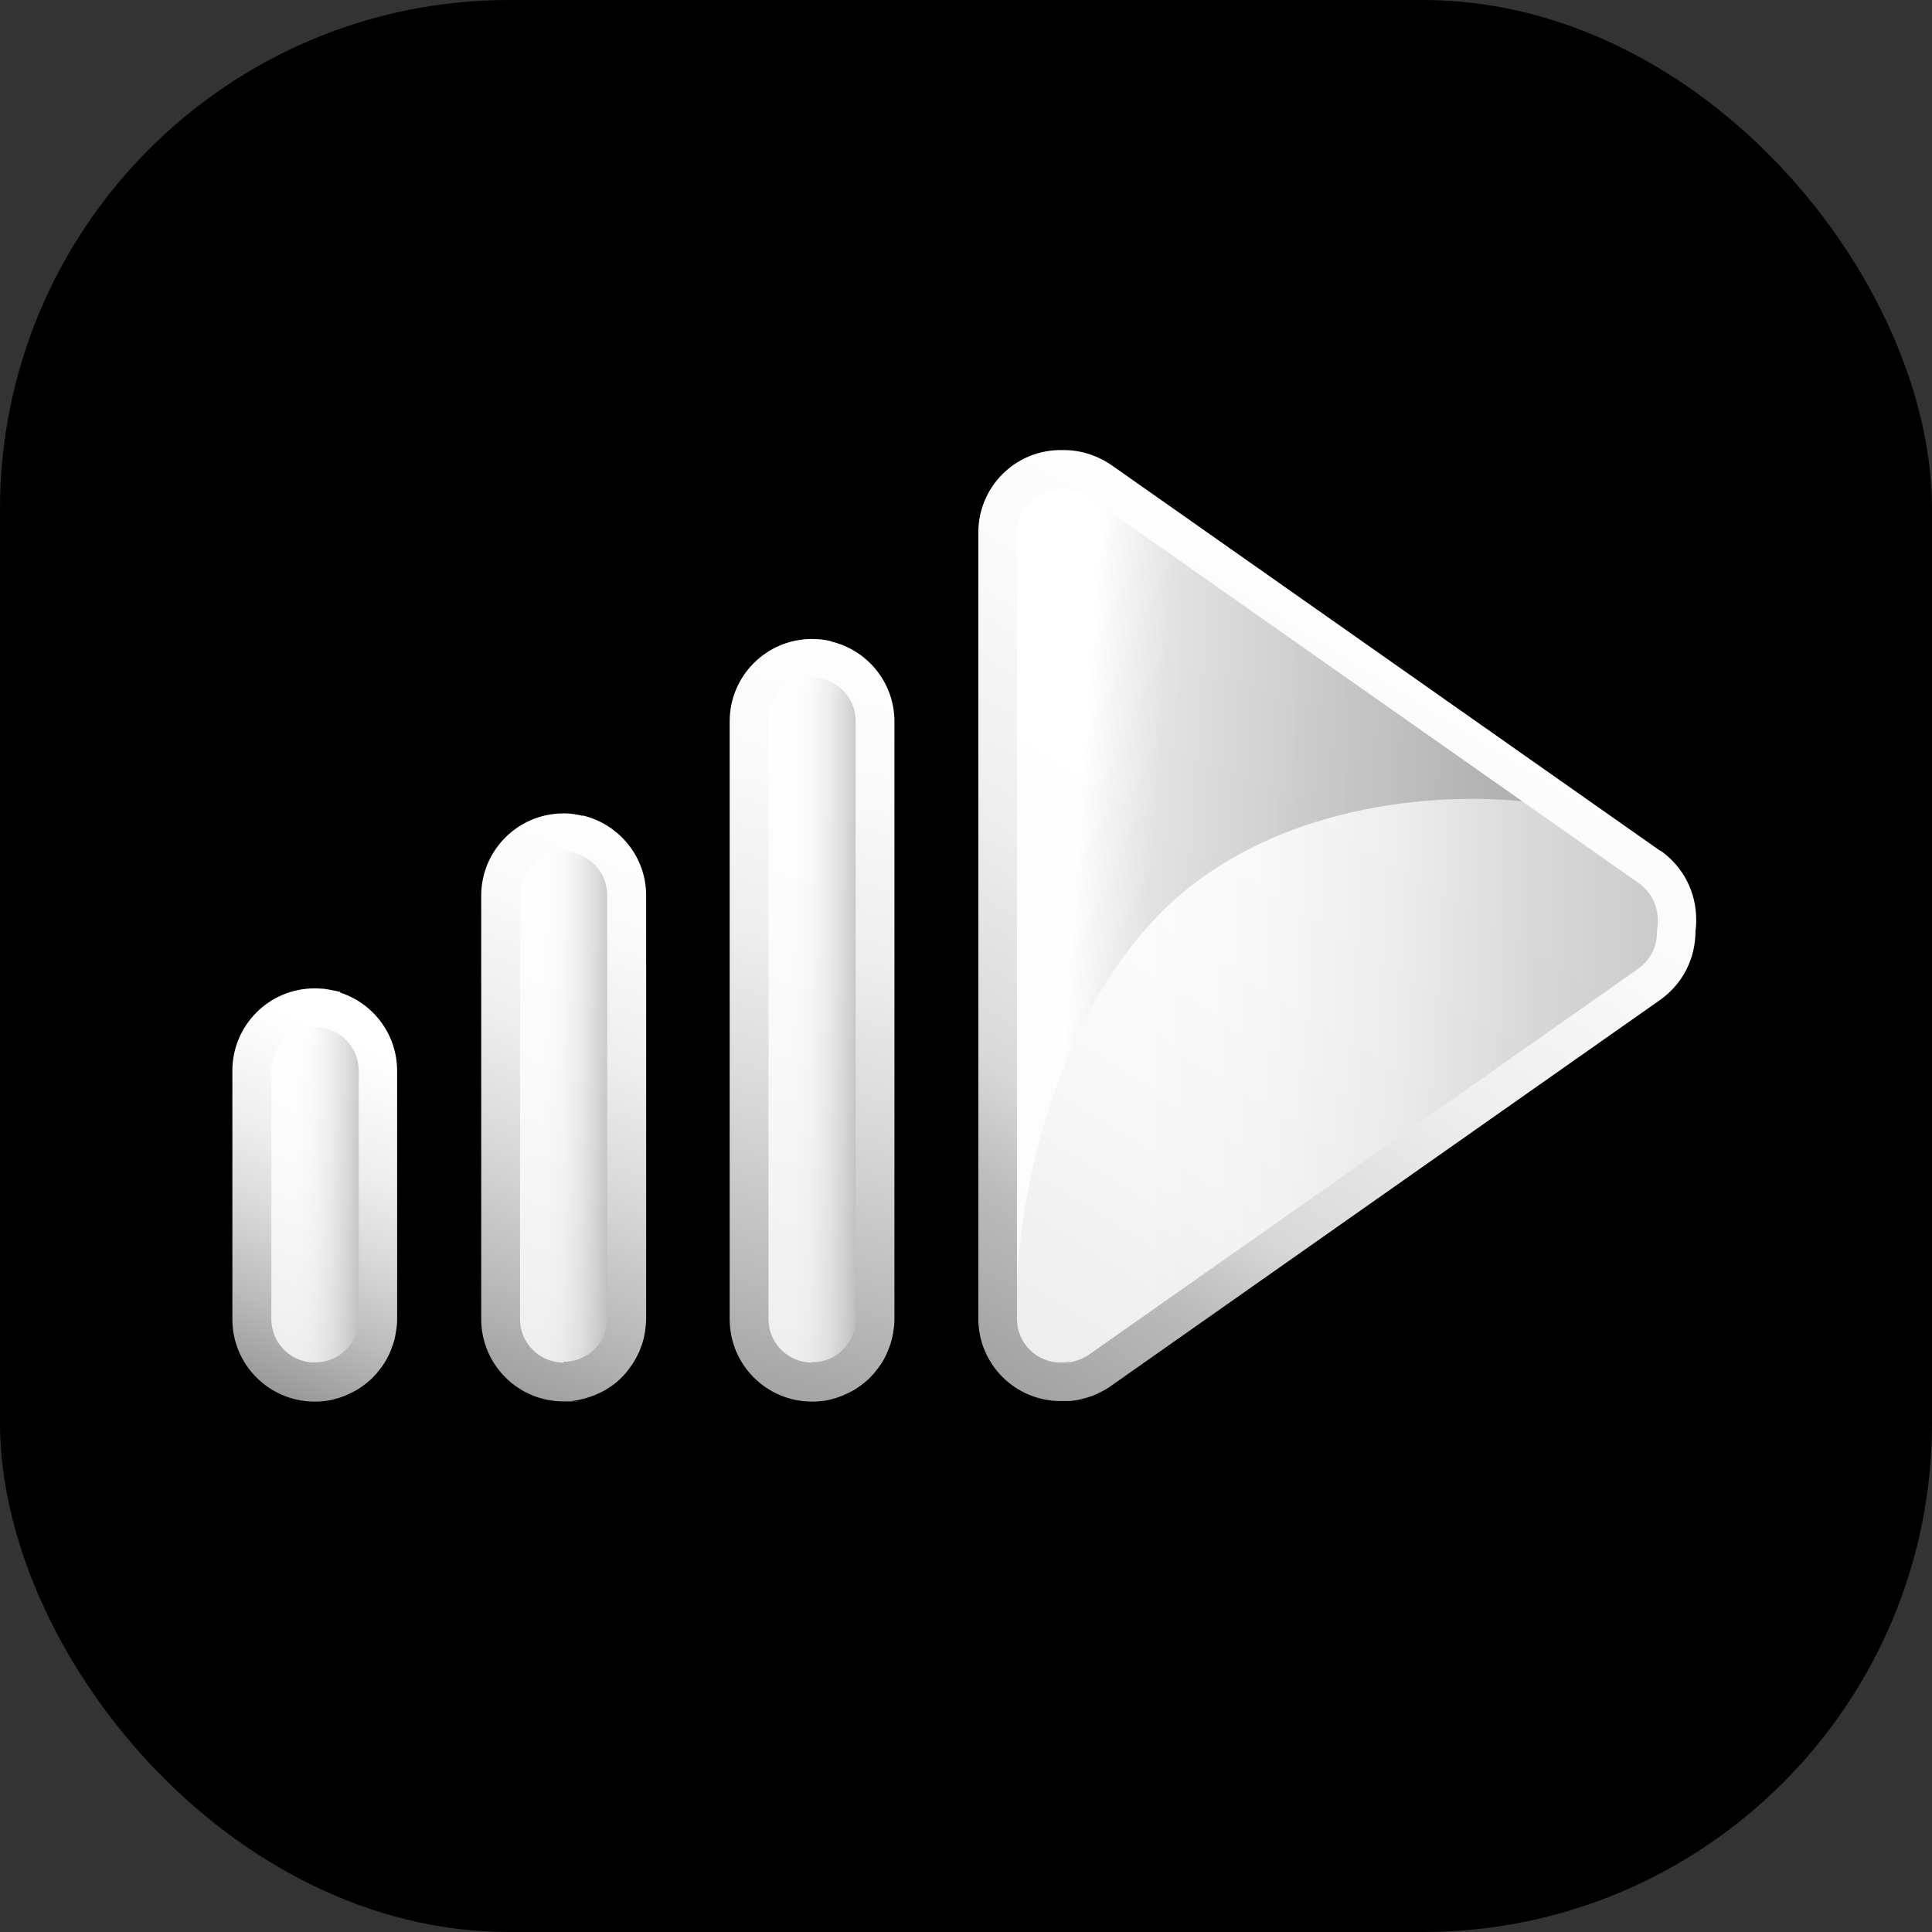
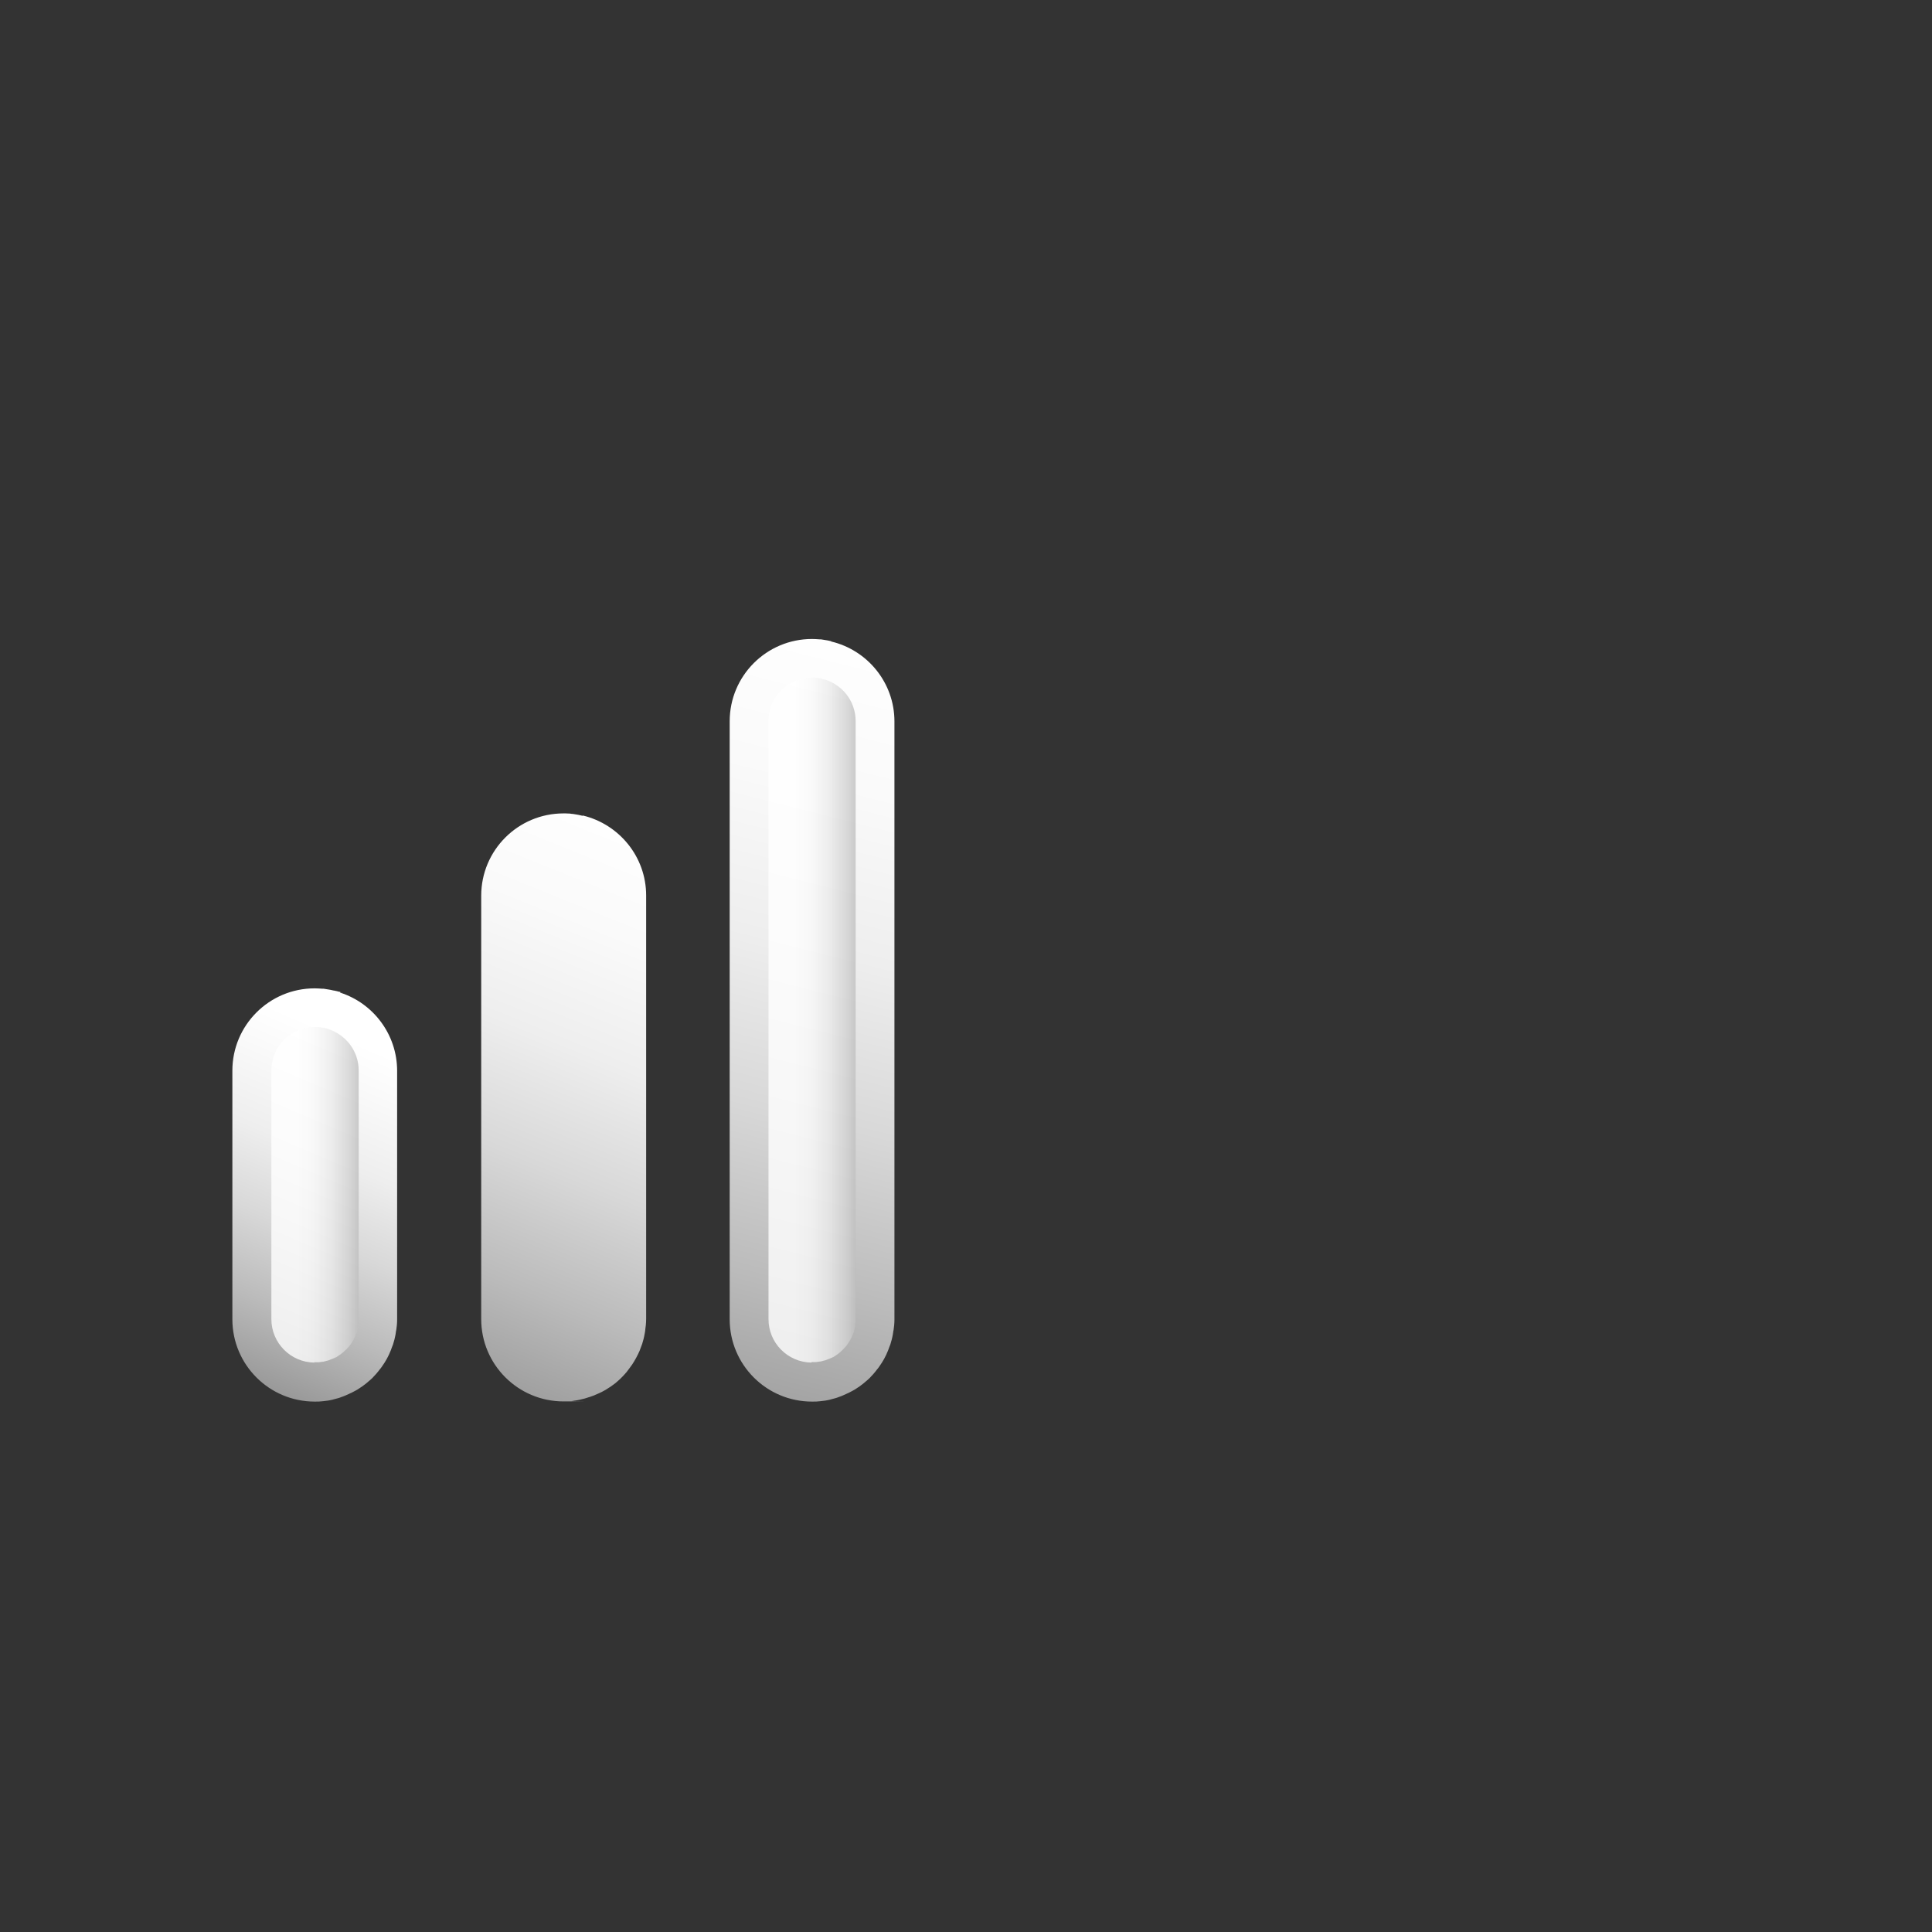
<svg xmlns="http://www.w3.org/2000/svg" xmlns:xlink="http://www.w3.org/1999/xlink" version="1.1" viewBox="0 0 1080 1080">
  <rect x="0" y="0" width="1080" height="1080" fill="#333333" stroke="none" />
  <defs>
    <style>
      .st0 {
        fill: url(#_Безымянный_градиент_162);
      }

      .st1, .st2 {
        opacity: .8;
      }

      .st3 {
        fill: #fff;
      }

      .st4 {
        fill: none;
      }

      .st5 {
        fill: url(#_Безымянный_градиент_146);
      }

      .st6 {
        fill: url(#_Безымянный_градиент_2211);
      }

      .st7 {
        fill: url(#_Безымянный_градиент_164);
      }

      .st8 {
        isolation: isolate;
      }

      .st9 {
        fill: url(#_Безымянный_градиент_2212);
      }

      .st10 {
        fill: url(#_Безымянный_градиент_227);
      }

      .st2 {
        fill: url(#_Безымянный_градиент_290);
        mix-blend-mode: multiply;
      }

      .st11 {
        fill: url(#_Безымянный_градиент_236);
      }

      .st12 {
        clip-path: url(#clippath);
      }

      .st13 {
        fill: url(#_Безымянный_градиент_221);
      }

      .st14 {
        fill: url(#_Безымянный_градиент_1641);
      }
    </style>
    <linearGradient id="_Безымянный_градиент_236" data-name="Безымянный градиент 236" x1="829.8" y1="276.3" x2="516.7" y2="782.6" gradientUnits="userSpaceOnUse">
      <stop offset=".1" stop-color="#fff" />
      <stop offset=".3" stop-color="#fafafa" />
      <stop offset=".5" stop-color="#eee" />
      <stop offset=".7" stop-color="#d8d8d8" />
      <stop offset=".8" stop-color="#bbb" />
      <stop offset="1" stop-color="#999" />
    </linearGradient>
    <linearGradient id="_Безымянный_градиент_162" data-name="Безымянный градиент 162" x1="133" y1="769.1" x2="219" y2="566.7" gradientUnits="userSpaceOnUse">
      <stop offset="0" stop-color="#999" />
      <stop offset=".2" stop-color="#bbb" />
      <stop offset=".4" stop-color="#d8d8d8" />
      <stop offset=".6" stop-color="#eee" />
      <stop offset=".8" stop-color="#fafafa" />
      <stop offset=".9" stop-color="#fff" />
    </linearGradient>
    <linearGradient id="_Безымянный_градиент_164" data-name="Безымянный градиент 164" x1="378.2" y1="462.6" x2="251.2" y2="776.8" gradientUnits="userSpaceOnUse">
      <stop offset="0" stop-color="#fff" />
      <stop offset=".2" stop-color="#fafafa" />
      <stop offset=".4" stop-color="#eee" />
      <stop offset=".6" stop-color="#d8d8d8" />
      <stop offset=".8" stop-color="#bbb" />
      <stop offset="1" stop-color="#999" />
    </linearGradient>
    <linearGradient id="_Безымянный_градиент_1641" data-name="Безымянный градиент 164" x1="509" y1="352.3" x2="395.3" y2="801.7" xlink:href="#_Безымянный_градиент_164" />
    <linearGradient id="_Безымянный_градиент_227" data-name="Безымянный градиент 227" x1="568.5" y1="517.6" x2="926.7" y2="517.6" gradientUnits="userSpaceOnUse">
      <stop offset=".2" stop-color="#fff" />
      <stop offset=".4" stop-color="#f9f9f9" />
      <stop offset=".6" stop-color="#eaeaea" />
      <stop offset=".8" stop-color="#d1d1d1" />
      <stop offset="1" stop-color="#bfbfbf" />
    </linearGradient>
    <linearGradient id="_Безымянный_градиент_221" data-name="Безымянный градиент 221" x1="151.7" y1="667.9" x2="200.4" y2="667.9" gradientUnits="userSpaceOnUse">
      <stop offset=".3" stop-color="#fff" />
      <stop offset=".5" stop-color="#f9f9f9" />
      <stop offset=".7" stop-color="#eaeaea" />
      <stop offset=".9" stop-color="#d1d1d1" />
      <stop offset="1" stop-color="#bfbfbf" />
    </linearGradient>
    <linearGradient id="_Безымянный_градиент_146" data-name="Безымянный градиент 146" x1="315" y1="454.7" x2="315" y2="454.7" gradientUnits="userSpaceOnUse">
      <stop offset=".6" stop-color="#fff" />
      <stop offset=".7" stop-color="#fafafa" />
      <stop offset=".7" stop-color="#eee" />
      <stop offset=".8" stop-color="#dadada" />
      <stop offset=".8" stop-color="#ccc" />
    </linearGradient>
    <linearGradient id="_Безымянный_градиент_2211" data-name="Безымянный градиент 221" x1="290.6" y1="619.1" x2="339.3" y2="619.1" xlink:href="#_Безымянный_градиент_221" />
    <linearGradient id="_Безымянный_градиент_2212" data-name="Безымянный градиент 221" x1="429.6" y1="570.3" x2="478.3" y2="570.3" xlink:href="#_Безымянный_градиент_221" />
    <clipPath id="clippath">
      <path class="st4" d="M593,761.7c-13.6,0-24.5-10.9-24.5-24.3v-439.6c0-13.1,10.7-24,23.8-24.3.3,0,.6,0,1,0,.2,0,.8,0,1,0h.5c5.1,0,10.2,1.7,14.7,4.8l306.3,215.2c7.1,5,10.9,12.4,10.9,21.1s0,2.2-.2,3.2c-.1.9-.2,1.9-.2,2.9,0,8.7-3.9,16.2-10.9,21.1l-306.3,215.2c-.5.4-1.1.7-1.7,1.1l-.4.2c-.5.3-.9.5-1.4.8l-.6.3c-.4.2-.8.4-1.2.5l-.8.3c-.3,0-1.8.6-1.8.6-.4.1-.8.2-1.1.3l-.9.2h.2c-.5,0-1,.2-1.5.2-.3,0-.6,0-.9,0-.3,0-.8,0-1.2.1,0,0-1.3,0-1.7,0-.1,0-1.1,0-1.1,0h-.1Z" />
    </clipPath>
    <linearGradient id="_Безымянный_градиент_290" data-name="Безымянный градиент 290" x1="-371.4" y1="895.7" x2="47.4" y2="1040.8" gradientTransform="translate(879.3 1346.6) rotate(162.9) scale(1 .9)" gradientUnits="userSpaceOnUse">
      <stop offset="0" stop-color="#999" />
      <stop offset=".2" stop-color="#9d9d9d" />
      <stop offset=".4" stop-color="#a9a9a9" />
      <stop offset=".6" stop-color="#bfbfbf" />
      <stop offset=".8" stop-color="#dcdcdc" />
      <stop offset=".9" stop-color="#fff" />
    </linearGradient>
  </defs>
  <g class="st8">
    <g id="_Слой_1">
-       <rect width="1080" height="1080" rx="284.6" ry="284.6" />
      <g>
        <g>
-           <path class="st11" d="M928.2,475.7l-83.5-58.7-222.8-156.6c-8.3-5.8-17.7-8.8-27.1-8.8s-1.3,0-1.9,0h-.3c-.2,0-.5,0-.7,0-24.9.5-45,20.9-45,46v439.6c0,25.4,20.6,46,46,46h.1c.2,0,.4,0,.6,0,.7,0,1.4,0,2.1,0,.5,0,.9,0,1.4,0,.8,0,1.6-.1,2.4-.2.3,0,.7,0,1-.1,1.1-.2,2.2-.3,3.3-.6.4,0,.8-.2,1.1-.3.8-.2,1.5-.4,2.3-.6.4-.1.8-.3,1.3-.4.7-.2,1.4-.5,2.1-.7.4-.2.8-.3,1.2-.5.8-.3,1.5-.6,2.2-1,.3-.2.7-.3,1-.5.9-.4,1.8-.9,2.7-1.4.2,0,.3-.2.5-.3,1.1-.6,2.2-1.3,3.2-2.1l173.1-121.7,133.2-93.6c12.8-9,20.1-23.1,20.1-38.8h0c.3-2.1.4-4.1.4-6.2,0-15.6-7.3-29.8-20.1-38.8Z" />
          <path class="st0" d="M190.2,554.6c.5.2,1.1.3,1.6.5-.6-.2-1.3-.5-2-.7,0,0-.1,0-.2,0-1-.3-1.9-.6-2.9-.8.9.2,1.8.5,2.7.8-.9-.3-1.9-.5-2.8-.7,0,0,0,0,0,0-.2,0-.4,0-.6-.1-.5-.1-.9-.2-1.4-.3-1.2-.2-2.4-.4-3.7-.6-.3,0-.5,0-.8,0-1.4-.1-2.8-.2-4.2-.2,0,0,0,0,0,0s0,0,0,0c0,0,0,0,0,0-25.4,0-46,20.6-46,46v139c0,25.4,20.6,46,46,46s0,0,0,0,0,0,0,0c0,0,.2,0,.3,0,1.4,0,2.8,0,4.2-.2.6,0,1.2-.2,1.7-.2.9-.1,1.8-.2,2.6-.4.7-.1,1.3-.3,2-.5.8-.2,1.5-.4,2.3-.6.7-.2,1.3-.4,2-.7.7-.2,1.4-.5,2.1-.8.7-.3,1.3-.6,2-.9.6-.3,1.3-.6,1.9-.9.6-.3,1.3-.7,1.9-1,.6-.3,1.2-.7,1.8-1.1.6-.4,1.2-.8,1.8-1.2.6-.4,1.1-.8,1.6-1.2.6-.5,1.2-.9,1.7-1.4.5-.4,1-.9,1.5-1.3.6-.5,1.1-1,1.6-1.6.4-.5.9-.9,1.3-1.4.5-.6,1-1.2,1.5-1.8.4-.5.7-1,1.1-1.4.5-.7,1-1.3,1.4-2,.3-.4.5-.8.8-1.2,1.8-2.8,3.2-5.9,4.3-9.1.1-.3.2-.6.4-1,.3-.9.5-1.9.8-2.8.1-.4.2-.9.3-1.3.2-.9.4-1.9.5-2.8,0-.4.1-.7.2-1.1h0s0,0,0,.1c.3-2,.5-4,.5-6.1v-139c0-20.4-13.4-37.8-31.8-43.7Z" />
          <path class="st3" d="M315,454.7s0,0,0,0,0,0,0,0h0Z" />
          <path class="st7" d="M325.7,456s0,0,0,0c0,0-.1,0-.2,0-.7-.2-1.4-.3-2.2-.5-1-.2-2-.3-3-.5-.6,0-1.1-.1-1.7-.2-.8,0-1.7-.1-2.5-.1-.4,0-.7,0-1.1,0-25.4,0-46,20.6-46,46h0v236.7c0,25.4,20.6,46,46,46s3,0,4.5-.2c.5,0,.9-.1,1.4-.2,1-.1,2-.3,3-.5.5-.1,1.1-.3,1.6-.4.9-.2,1.8-.4,2.6-.7.6-.2,1.1-.4,1.6-.5.8-.3,1.7-.6,2.5-.9.5-.2,1-.5,1.6-.7.8-.4,1.6-.7,2.4-1.1.5-.3,1-.5,1.5-.8.8-.4,1.5-.9,2.3-1.4.5-.3.9-.6,1.4-.9.7-.5,1.5-1.1,2.2-1.6.4-.3.8-.6,1.2-1,.7-.6,1.4-1.2,2.1-1.9.3-.3.7-.7,1-1,.7-.7,1.4-1.5,2-2.2.3-.3.6-.6.8-1,.7-.9,1.4-1.8,2-2.7.2-.3.4-.5.6-.8,1.6-2.4,3-5,4.2-7.7,0,0,0,0,0,0,.5-1.3,1-2.6,1.5-4,.1-.4.2-.8.3-1.1.3-1,.6-2,.8-3.1.1-.5.2-1,.3-1.6.1-.7.3-1.4.4-2.1h0c0,.3-.1.6-.2.9.3-2.3.6-4.5.6-6.9v-236.7c0-21.7-15.1-39.8-35.3-44.7Z" />
-           <path class="st14" d="M464.6,358.4s0,0,0,0c-.2,0-.4,0-.6-.1-.5-.1-.9-.2-1.4-.3-1.2-.2-2.4-.4-3.7-.6-.3,0-.5,0-.8,0-1.4-.1-2.8-.2-4.2-.2,0,0,0,0,0,0s0,0,0,0c0,0,0,0,0,0-25.4,0-46,20.6-46,46v334.3c0,25.4,20.6,46,46,46s0,0,0,0,0,0,0,0c0,0,.2,0,.3,0,1.4,0,2.8,0,4.2-.2.6,0,1.2-.2,1.7-.2.9-.1,1.8-.2,2.6-.4.7-.1,1.3-.3,2-.5.8-.2,1.5-.4,2.3-.6.7-.2,1.3-.4,2-.7.7-.2,1.4-.5,2.1-.8.7-.3,1.3-.6,2-.9.6-.3,1.3-.6,1.9-.9.6-.3,1.3-.7,1.9-1,.6-.3,1.2-.7,1.8-1.1.6-.4,1.2-.8,1.8-1.2.6-.4,1.1-.8,1.6-1.2.6-.5,1.2-.9,1.7-1.4.5-.4,1-.9,1.5-1.3.6-.5,1.1-1,1.6-1.6.4-.5.9-.9,1.3-1.4.5-.6,1-1.2,1.5-1.8.4-.5.7-1,1.1-1.4.5-.7,1-1.3,1.4-2,.3-.4.5-.8.8-1.2,1.8-2.8,3.2-5.9,4.3-9.1.1-.3.2-.6.4-1,.3-.9.5-1.9.8-2.8.1-.4.2-.9.3-1.3.2-.9.4-1.9.5-2.8,0-.4.1-.7.2-1.1h0s0,0,0,.1c.3-2,.5-4,.5-6.1v-334.3c0-21.7-15.1-39.9-35.4-44.7Z" />
+           <path class="st14" d="M464.6,358.4s0,0,0,0c-.2,0-.4,0-.6-.1-.5-.1-.9-.2-1.4-.3-1.2-.2-2.4-.4-3.7-.6-.3,0-.5,0-.8,0-1.4-.1-2.8-.2-4.2-.2,0,0,0,0,0,0s0,0,0,0c0,0,0,0,0,0-25.4,0-46,20.6-46,46v334.3c0,25.4,20.6,46,46,46c0,0,.2,0,.3,0,1.4,0,2.8,0,4.2-.2.6,0,1.2-.2,1.7-.2.9-.1,1.8-.2,2.6-.4.7-.1,1.3-.3,2-.5.8-.2,1.5-.4,2.3-.6.7-.2,1.3-.4,2-.7.7-.2,1.4-.5,2.1-.8.7-.3,1.3-.6,2-.9.6-.3,1.3-.6,1.9-.9.6-.3,1.3-.7,1.9-1,.6-.3,1.2-.7,1.8-1.1.6-.4,1.2-.8,1.8-1.2.6-.4,1.1-.8,1.6-1.2.6-.5,1.2-.9,1.7-1.4.5-.4,1-.9,1.5-1.3.6-.5,1.1-1,1.6-1.6.4-.5.9-.9,1.3-1.4.5-.6,1-1.2,1.5-1.8.4-.5.7-1,1.1-1.4.5-.7,1-1.3,1.4-2,.3-.4.5-.8.8-1.2,1.8-2.8,3.2-5.9,4.3-9.1.1-.3.2-.6.4-1,.3-.9.5-1.9.8-2.8.1-.4.2-.9.3-1.3.2-.9.4-1.9.5-2.8,0-.4.1-.7.2-1.1h0s0,0,0,.1c.3-2,.5-4,.5-6.1v-334.3c0-21.7-15.1-39.9-35.4-44.7Z" />
        </g>
        <g class="st1">
-           <path class="st10" d="M593,761.7c-13.6,0-24.5-10.9-24.5-24.3v-439.6c0-13.1,10.7-24,23.8-24.3.3,0,.6,0,1,0,.2,0,.8,0,1,0h.5c5.1,0,10.2,1.7,14.7,4.8l306.3,215.2c7.1,5,10.9,12.4,10.9,21.1s0,2.2-.2,3.2c-.1.9-.2,1.9-.2,2.9,0,8.7-3.9,16.2-10.9,21.1l-306.3,215.2c-.5.4-1.1.7-1.7,1.1l-.4.2c-.5.3-.9.5-1.4.8l-.6.3c-.4.2-.8.4-1.2.5l-.8.3c-.3,0-1.8.6-1.8.6-.4.1-.8.2-1.1.3l-.9.2h.2c-.5,0-1,.2-1.5.2-.3,0-.6,0-.9,0-.3,0-.8,0-1.2.1,0,0-1.3,0-1.7,0-.1,0-1.1,0-1.1,0h-.1Z" />
          <path class="st13" d="M175.7,761.7c-13.3-.2-24-11-24-24.3v-139c0-13.4,10.8-24.2,24.1-24.3,0,0,.2,0,.3,0,.6,0,1.3,0,2.2.1h.5c.6.1,1.2.2,1.8.3h.6c.2.2.8.3.8.3.4,0,.8.2,1.1.3.2,0,.3.1.5.2,10.1,3.3,16.9,12.6,16.9,23.1v139c0,.9,0,1.9-.3,3.2,0,0,0,.4,0,.6,0,.4-.1.8-.2,1.3l-.2.9c-.1.5-.2.9-.3,1.2-.1.3-.2.5-.3.8-.6,1.6-1.3,3.2-2.3,4.7l-.5.8c-.1.2-1.3,1.8-1.3,1.8,0,0-1.5,1.6-1.5,1.6-.2.2-.5.5-.8.7-.3.3-.6.5-.8.8-.3.2-.6.5-.9.7-.3.3-.6.5-.9.7-.3.2-.6.4-.9.6-.3.2-.6.4-.9.6-.3.2-.6.4-1,.5-.4.2-.7.4-1.1.5-.3.1-.6.3-1,.4-.3.1-.7.2-1,.4,0,0-.9.3-1.1.4-.3,0-.6.1-.9.2l-1.5.4c-.2,0-.6,0-1,.1l-1.5.2c-.7,0-1.3,0-2,0-.1,0-.3,0-.5,0Z" />
          <path class="st5" d="M315,454.7s0,0,0,0,0,0,0,0h0Z" />
          <path class="st5" d="M315,454.7s0,0,0,0,0,0,0,0h0Z" />
-           <path class="st6" d="M315,761.7c-13.4,0-24.3-10.9-24.3-24.3v-236.7c0-13.3,10.7-24.1,23.9-24.3.4,0,.7,0,1.1,0,.4,0,.8,0,1.2,0,.5,0,.7,0,1,0,.5,0,1,.1,1.5.2.4,0,.7.1,1,.2.1,0,.2,0,.3,0,11,2.6,18.7,12.3,18.7,23.6v236.7c0,1-.1,2.2-.3,3.7,0,.2,0,.6,0,.6l-.2,1c0,.3-.2.9-.4,1.4,0,.3-.2.6-.2.9-.2.6-.4,1.2-.7,1.8h0c0,0,0,.2-.1.2-.5,1.2-1.2,2.4-1.9,3.6-.2.2-.3.4-.5.6-.3.4-.6.9-1,1.3l-.5.6c-.4.4-.7.8-1.1,1.2l-.5.5c-.4.4-.7.7-1.1,1-.2.2-.4.4-.6.5-.4.3-.8.6-1.2.9-.3.2-.5.4-.8.5-.3.2-.8.5-1.2.7-.2.1-.5.3-.8.4-.4.2-.8.4-1.3.6l-.8.4c-.4.2-.9.3-1.3.5l-1,.3c-.3.1-.8.2-1.3.3l-1,.2c-.4,0-.9.1-1.4.2-.4,0-.7,0-1.1.2-.7,0-1.4,0-2.1,0Z" />
          <path class="st9" d="M453.6,761.7c-13.3-.2-24-11-24-24.3v-334.3c0-13.4,10.8-24.3,24.2-24.3,0,0,.1,0,.2,0,.6,0,1.3,0,2.2.1h.5c.6.1,1.2.2,1.8.3h.6c.2.2.4.2.5.3,11,2.6,18.7,12.3,18.7,23.6v334.3c0,.9,0,1.9-.3,3.2,0,0,0,.3,0,.5,0,.5-.1.9-.2,1.3l-.2.9c-.1.5-.2.9-.3,1.2-.1.3-.2.5-.3.8-.6,1.6-1.3,3.2-2.3,4.7l-.5.8c0,.1-1.3,1.8-1.3,1.8,0,0-1.5,1.6-1.5,1.6-.2.2-.5.5-.7.7-.4.3-.6.6-.8.8-.3.2-.6.5-.9.7-.3.3-.6.5-.9.7-.3.2-.6.4-.9.6-.3.2-.6.4-.9.6-.3.2-.6.4-1,.5-.4.2-.7.4-1.1.5-.3.2-.7.3-1,.4-.3.1-.7.3-1,.4,0,0-.9.3-1.1.4-.3,0-.6.1-.9.2l-1.5.4c-.2,0-.6,0-1,.1l-1.5.2c-.7,0-1.3,0-2,0-.1,0-.3,0-.5,0Z" />
        </g>
        <g class="st12">
-           <path class="st2" d="M568.5,737.4c-3-60.4,21.6-187.7,102.6-246.2,78.9-56.9,180.1-43.2,180.1-43.2,0,0-266.7-230.9-337.1-227.4,49.6,318.2,26.6,487.1,54.4,516.8Z" />
-         </g>
+           </g>
      </g>
    </g>
  </g>
</svg>